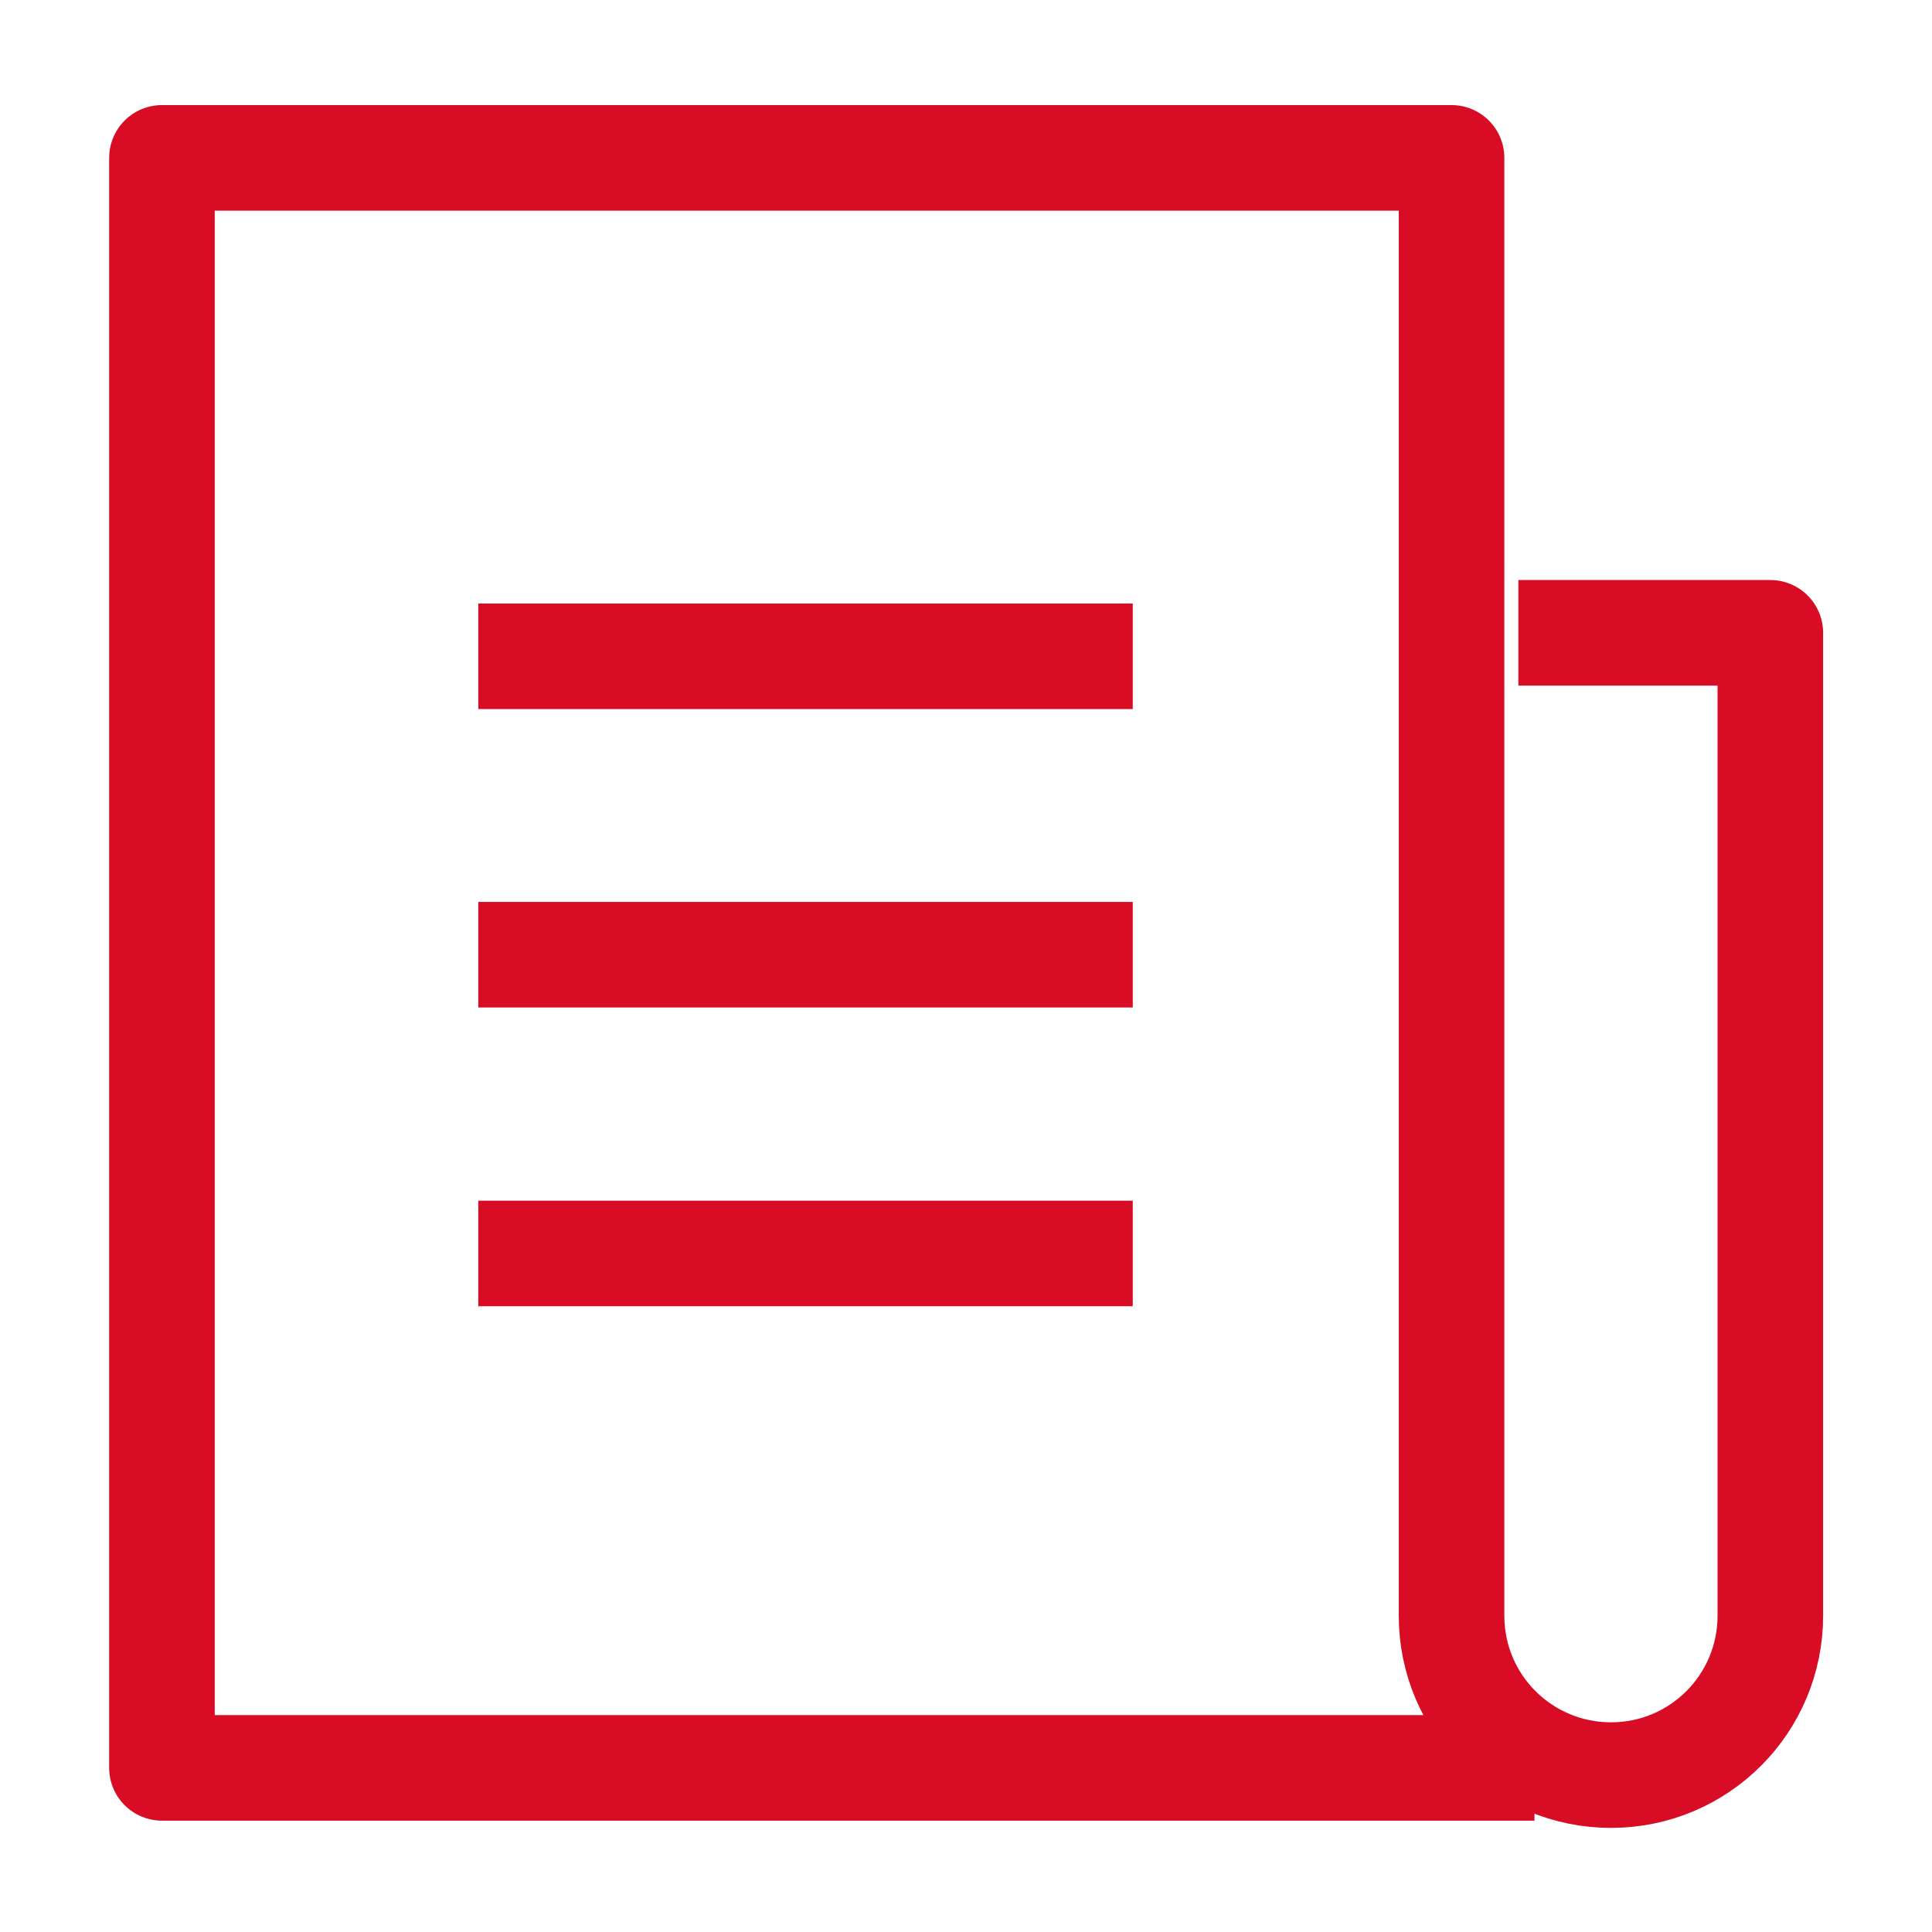
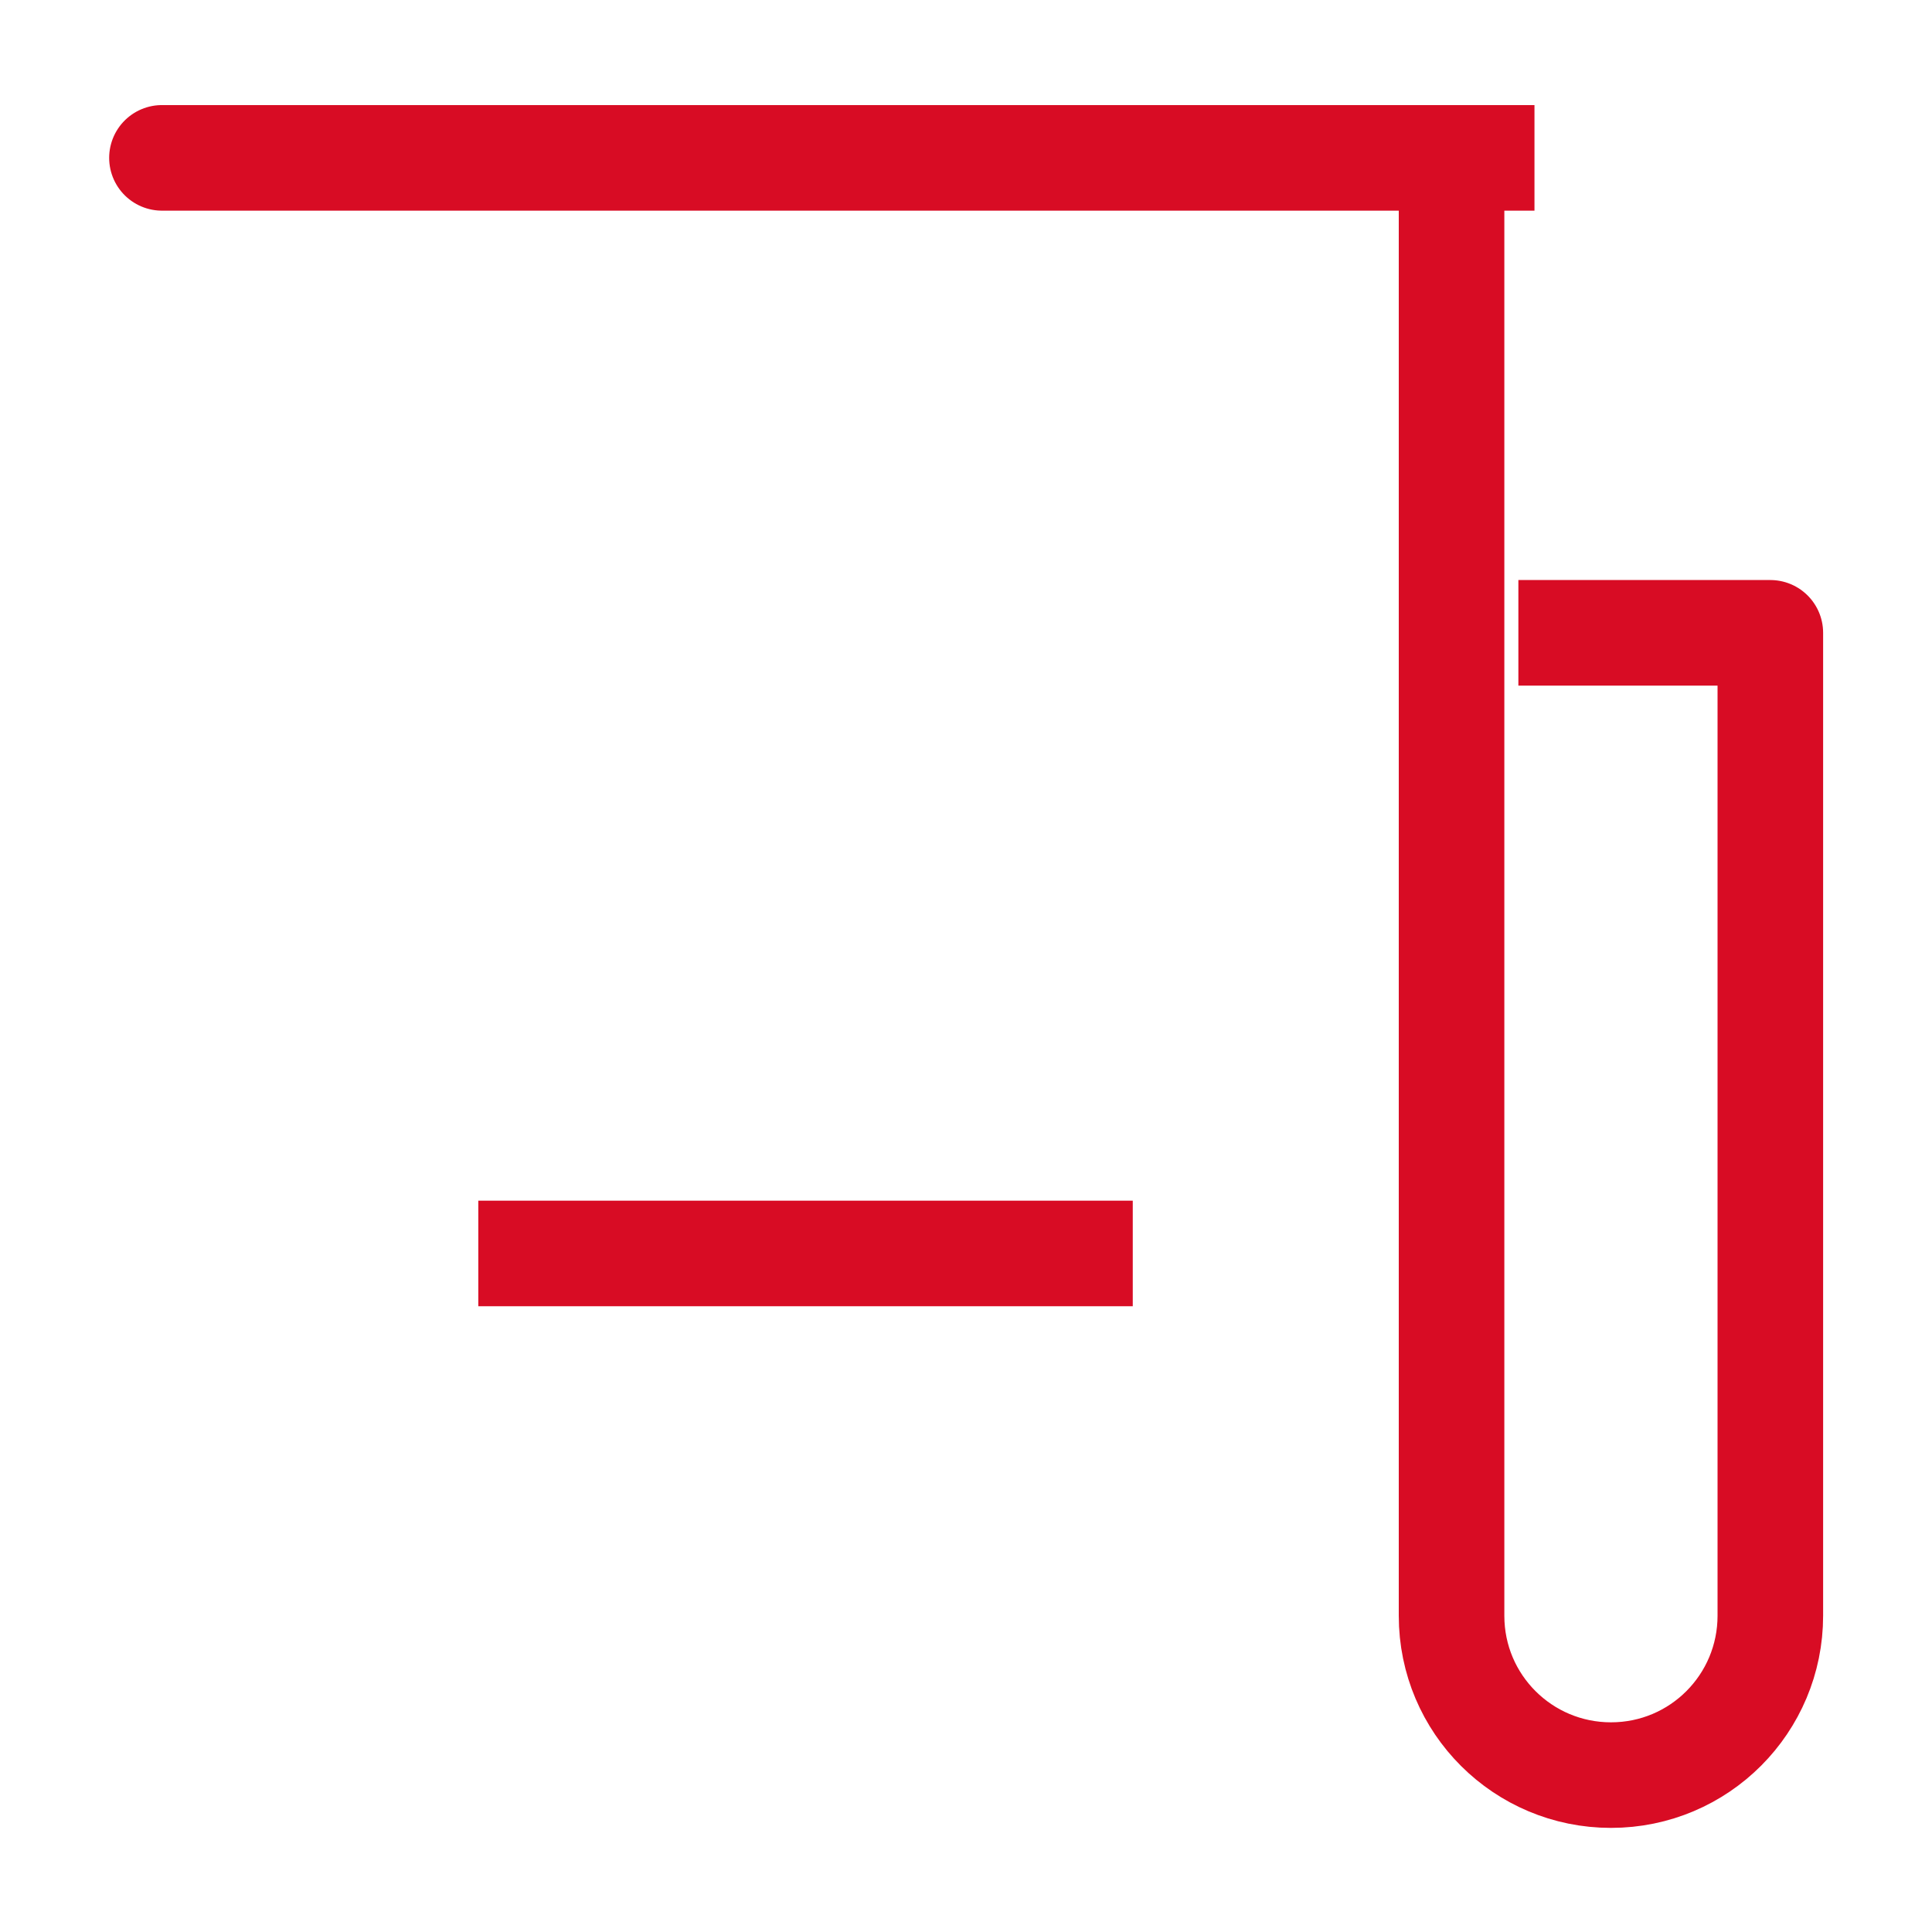
<svg xmlns="http://www.w3.org/2000/svg" width="183" height="183" viewBox="0 0 183 183" fill="none">
-   <path d="M143.821 59.941H167.687V153.042C167.687 161.353 160.977 168.139 152.59 168.139C144.279 168.139 137.492 161.429 137.492 153.042V14.953H15.34V167.453H145.346" stroke="#D80C24" stroke-width="10" stroke-linejoin="round" />
-   <path d="M45.305 62.164H107.296" stroke="#D80C24" stroke-width="10" stroke-linejoin="round" />
-   <path d="M45.305 90.43H107.296" stroke="#D80C24" stroke-width="10" stroke-linejoin="round" />
+   <path d="M143.821 59.941H167.687V153.042C167.687 161.353 160.977 168.139 152.59 168.139C144.279 168.139 137.492 161.429 137.492 153.042V14.953H15.34H145.346" stroke="#D80C24" stroke-width="10" stroke-linejoin="round" />
  <path d="M45.305 118.727H107.296" stroke="#D80C24" stroke-width="10" stroke-linejoin="round" />
</svg>